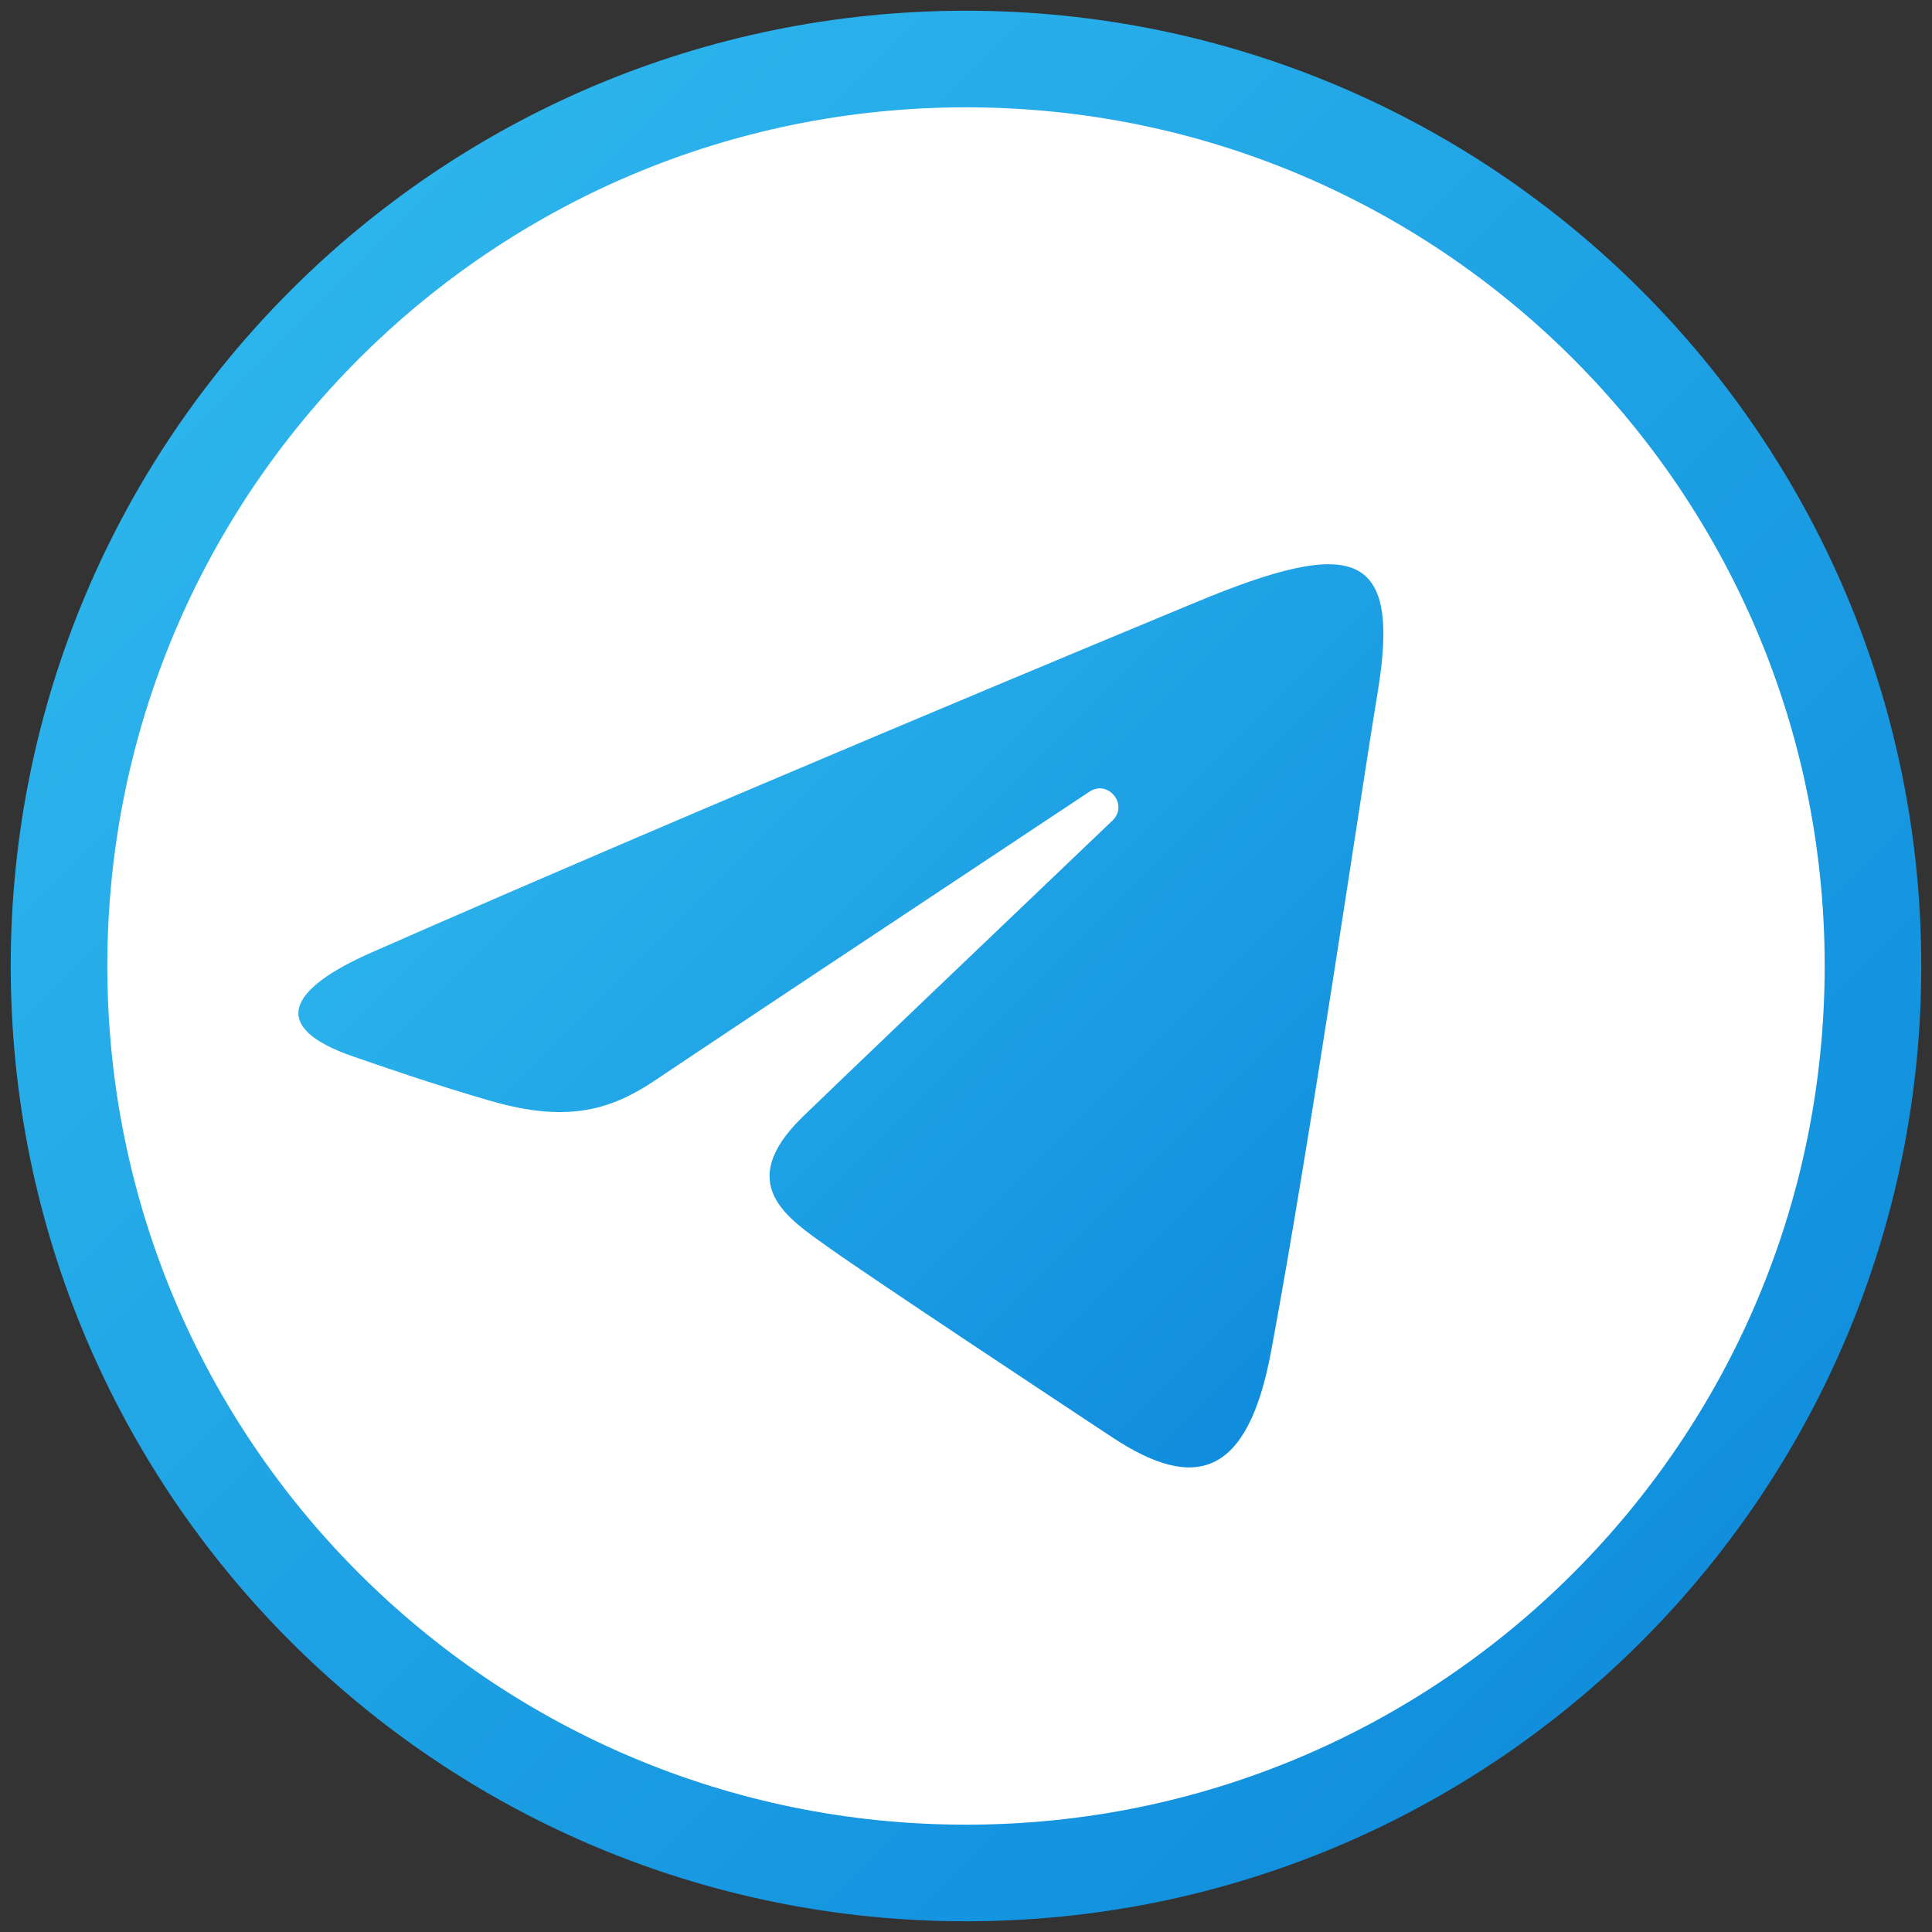
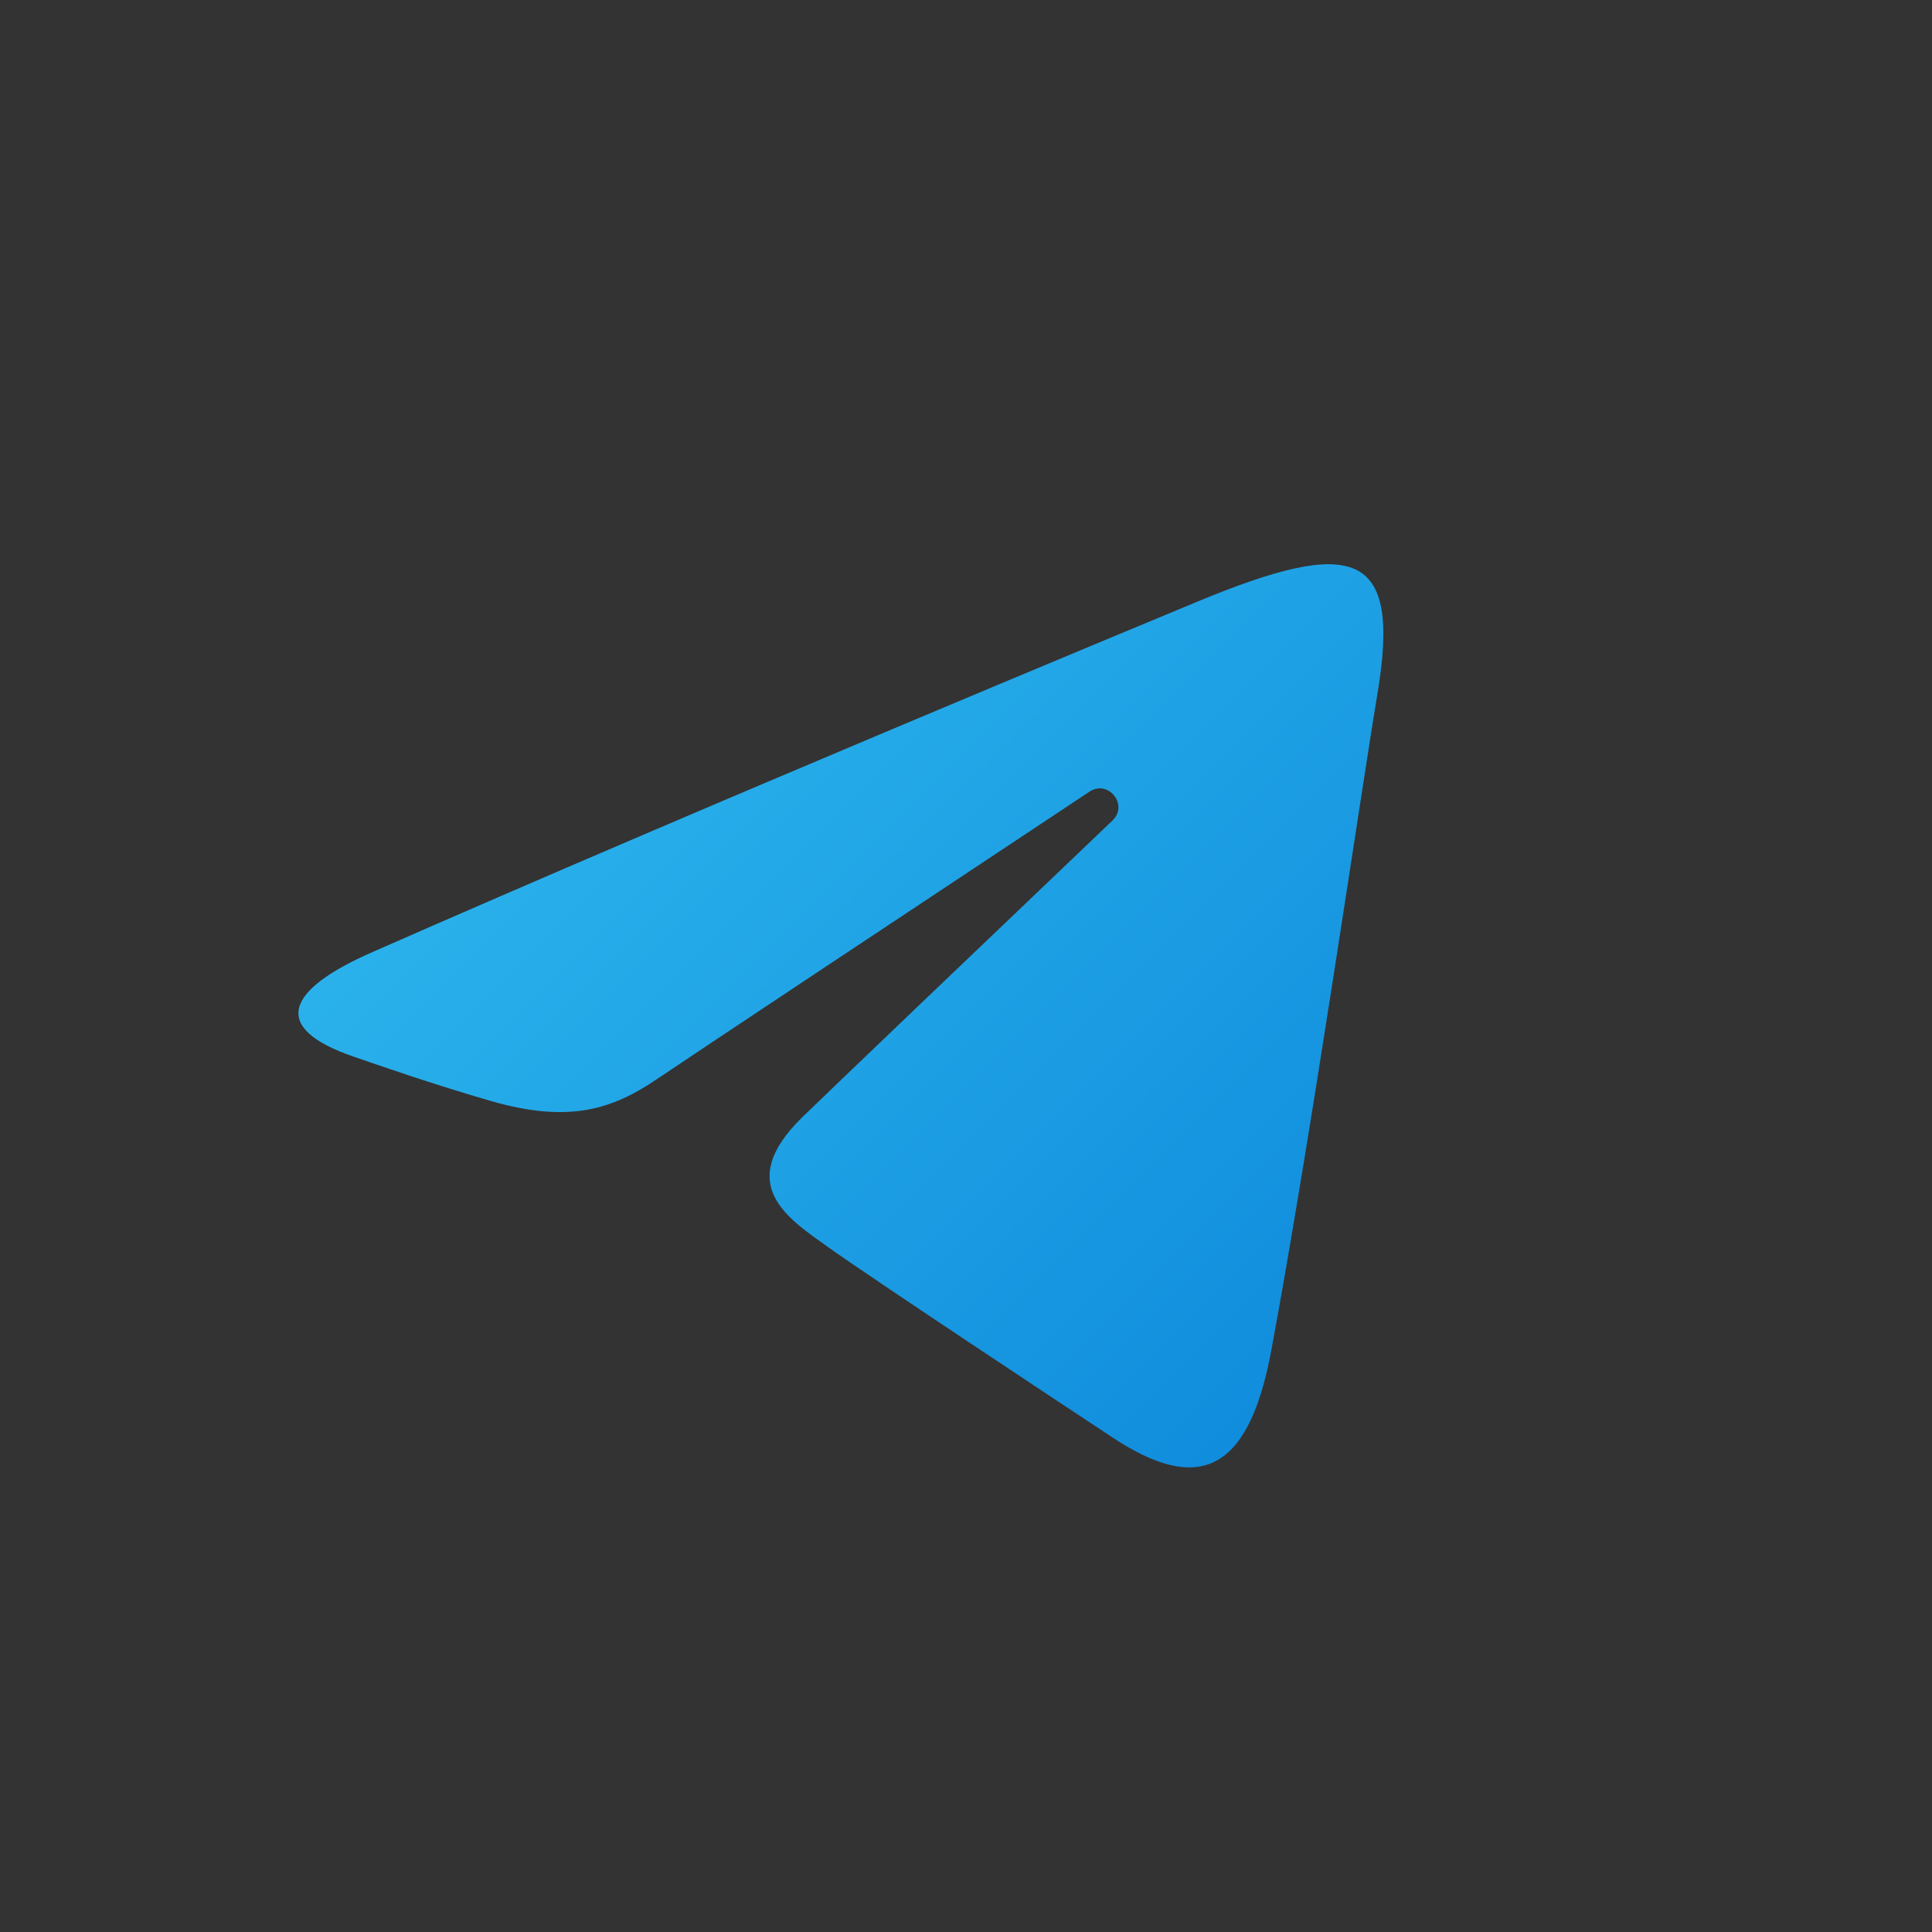
<svg xmlns="http://www.w3.org/2000/svg" width="40" height="40" viewBox="0 0 40 40" fill="none">
  <rect x="0" y="0" width="40" height="40" fill="#333333" stroke="none" />
  <g clip-path="url(#clip0_131_40798)">
-     <path d="M38.778 20C38.778 30.37 30.37 38.778 20 38.778C9.63 38.778 1.222 30.37 1.222 20C1.222 9.63 9.63 1.222 20 1.222C30.37 1.222 38.778 9.63 38.778 20Z" fill="white" stroke="url(#paint0_linear_131_40798)" stroke-width="2" />
    <path d="M7.692 19.72C14.604 16.679 23.549 12.972 24.784 12.459C28.022 11.116 29.016 11.373 28.521 14.348C28.165 16.486 27.138 23.563 26.319 27.968C25.834 30.581 24.744 30.891 23.031 29.76C22.207 29.216 18.049 26.466 17.146 25.821C16.323 25.232 15.186 24.524 16.611 23.13C17.119 22.634 20.442 19.459 23.032 16.989C23.372 16.665 22.945 16.131 22.554 16.392C19.063 18.707 14.223 21.919 13.607 22.338C12.677 22.97 11.783 23.259 10.179 22.799C8.966 22.451 7.783 22.035 7.322 21.877C5.547 21.268 5.968 20.479 7.692 19.72Z" fill="url(#paint1_linear_131_40798)" />
  </g>
  <defs>
    <linearGradient id="paint0_linear_131_40798" x1="5.35642e-09" y1="5.35641e-09" x2="40" y2="40" gradientUnits="userSpaceOnUse">
      <stop stop-color="#32BCEF" />
      <stop offset="1" stop-color="#0B87DA" />
    </linearGradient>
    <linearGradient id="paint1_linear_131_40798" x1="2.528" y1="15.5" x2="23.5" y2="36.472" gradientUnits="userSpaceOnUse">
      <stop stop-color="#32BDF0" />
      <stop offset="1" stop-color="#0C87DA" />
    </linearGradient>
    <clipPath id="clip0_131_40798">
      <rect width="40" height="40" fill="white" />
    </clipPath>
  </defs>
</svg>